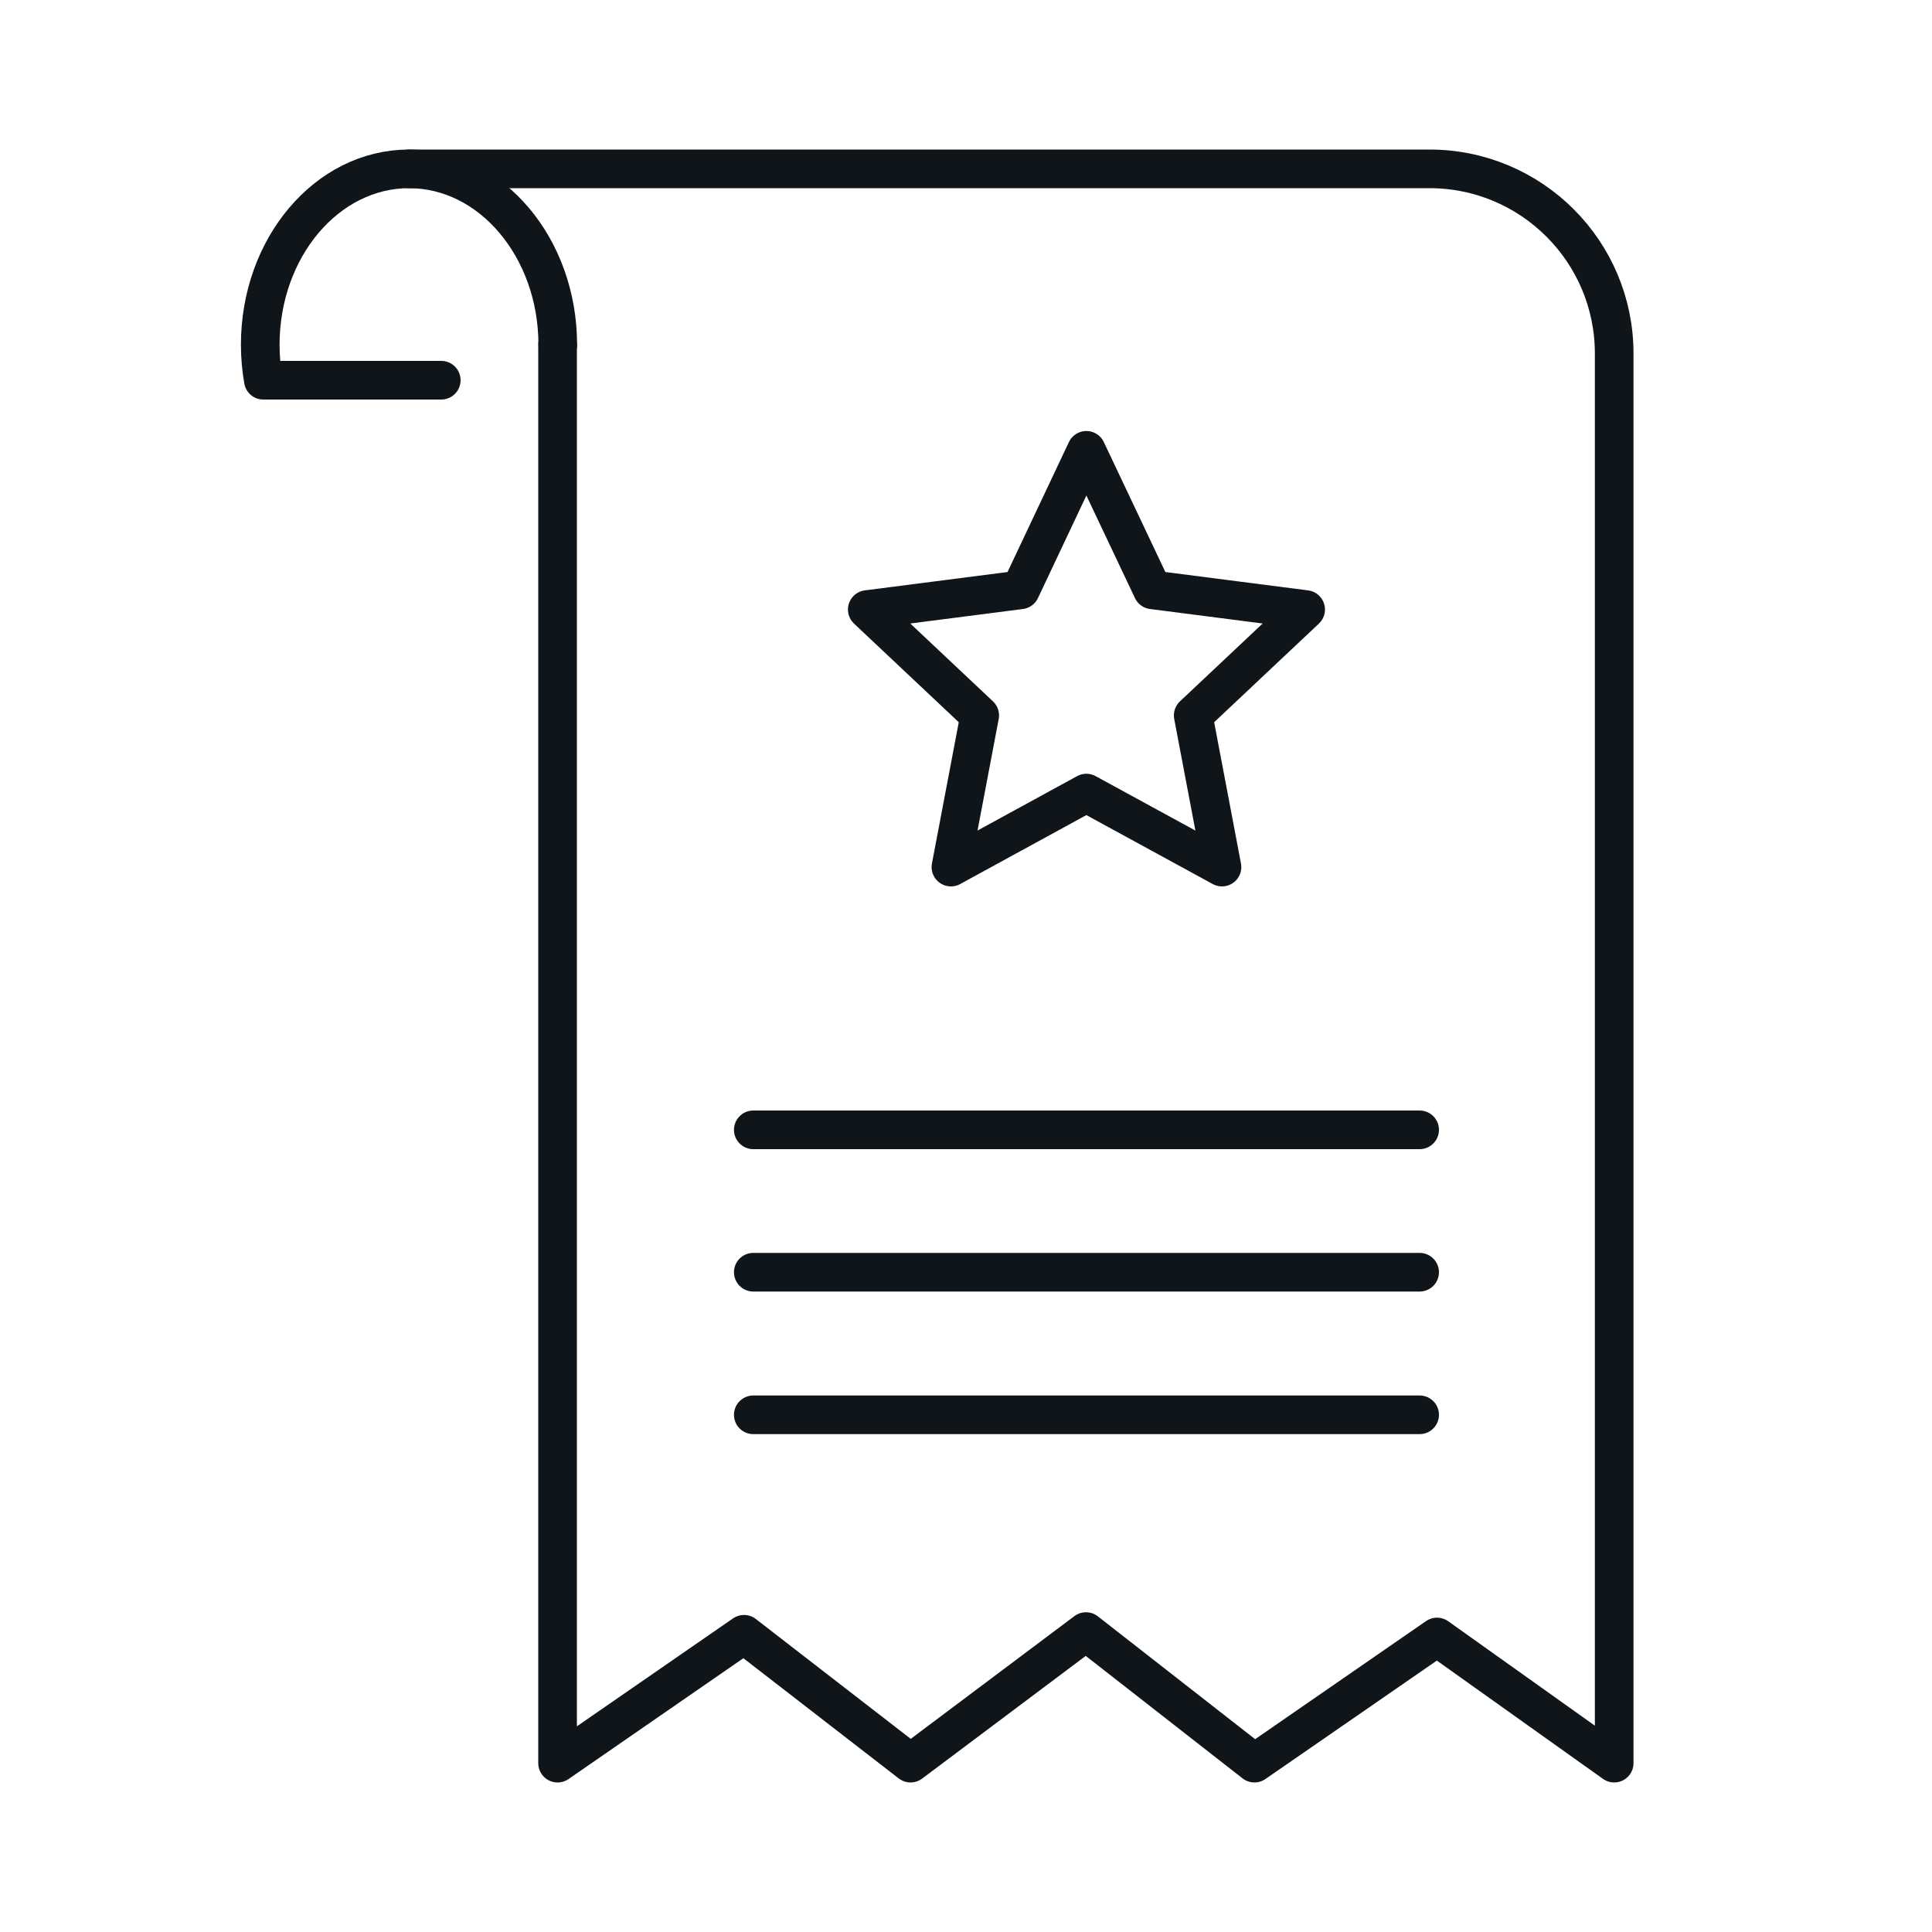
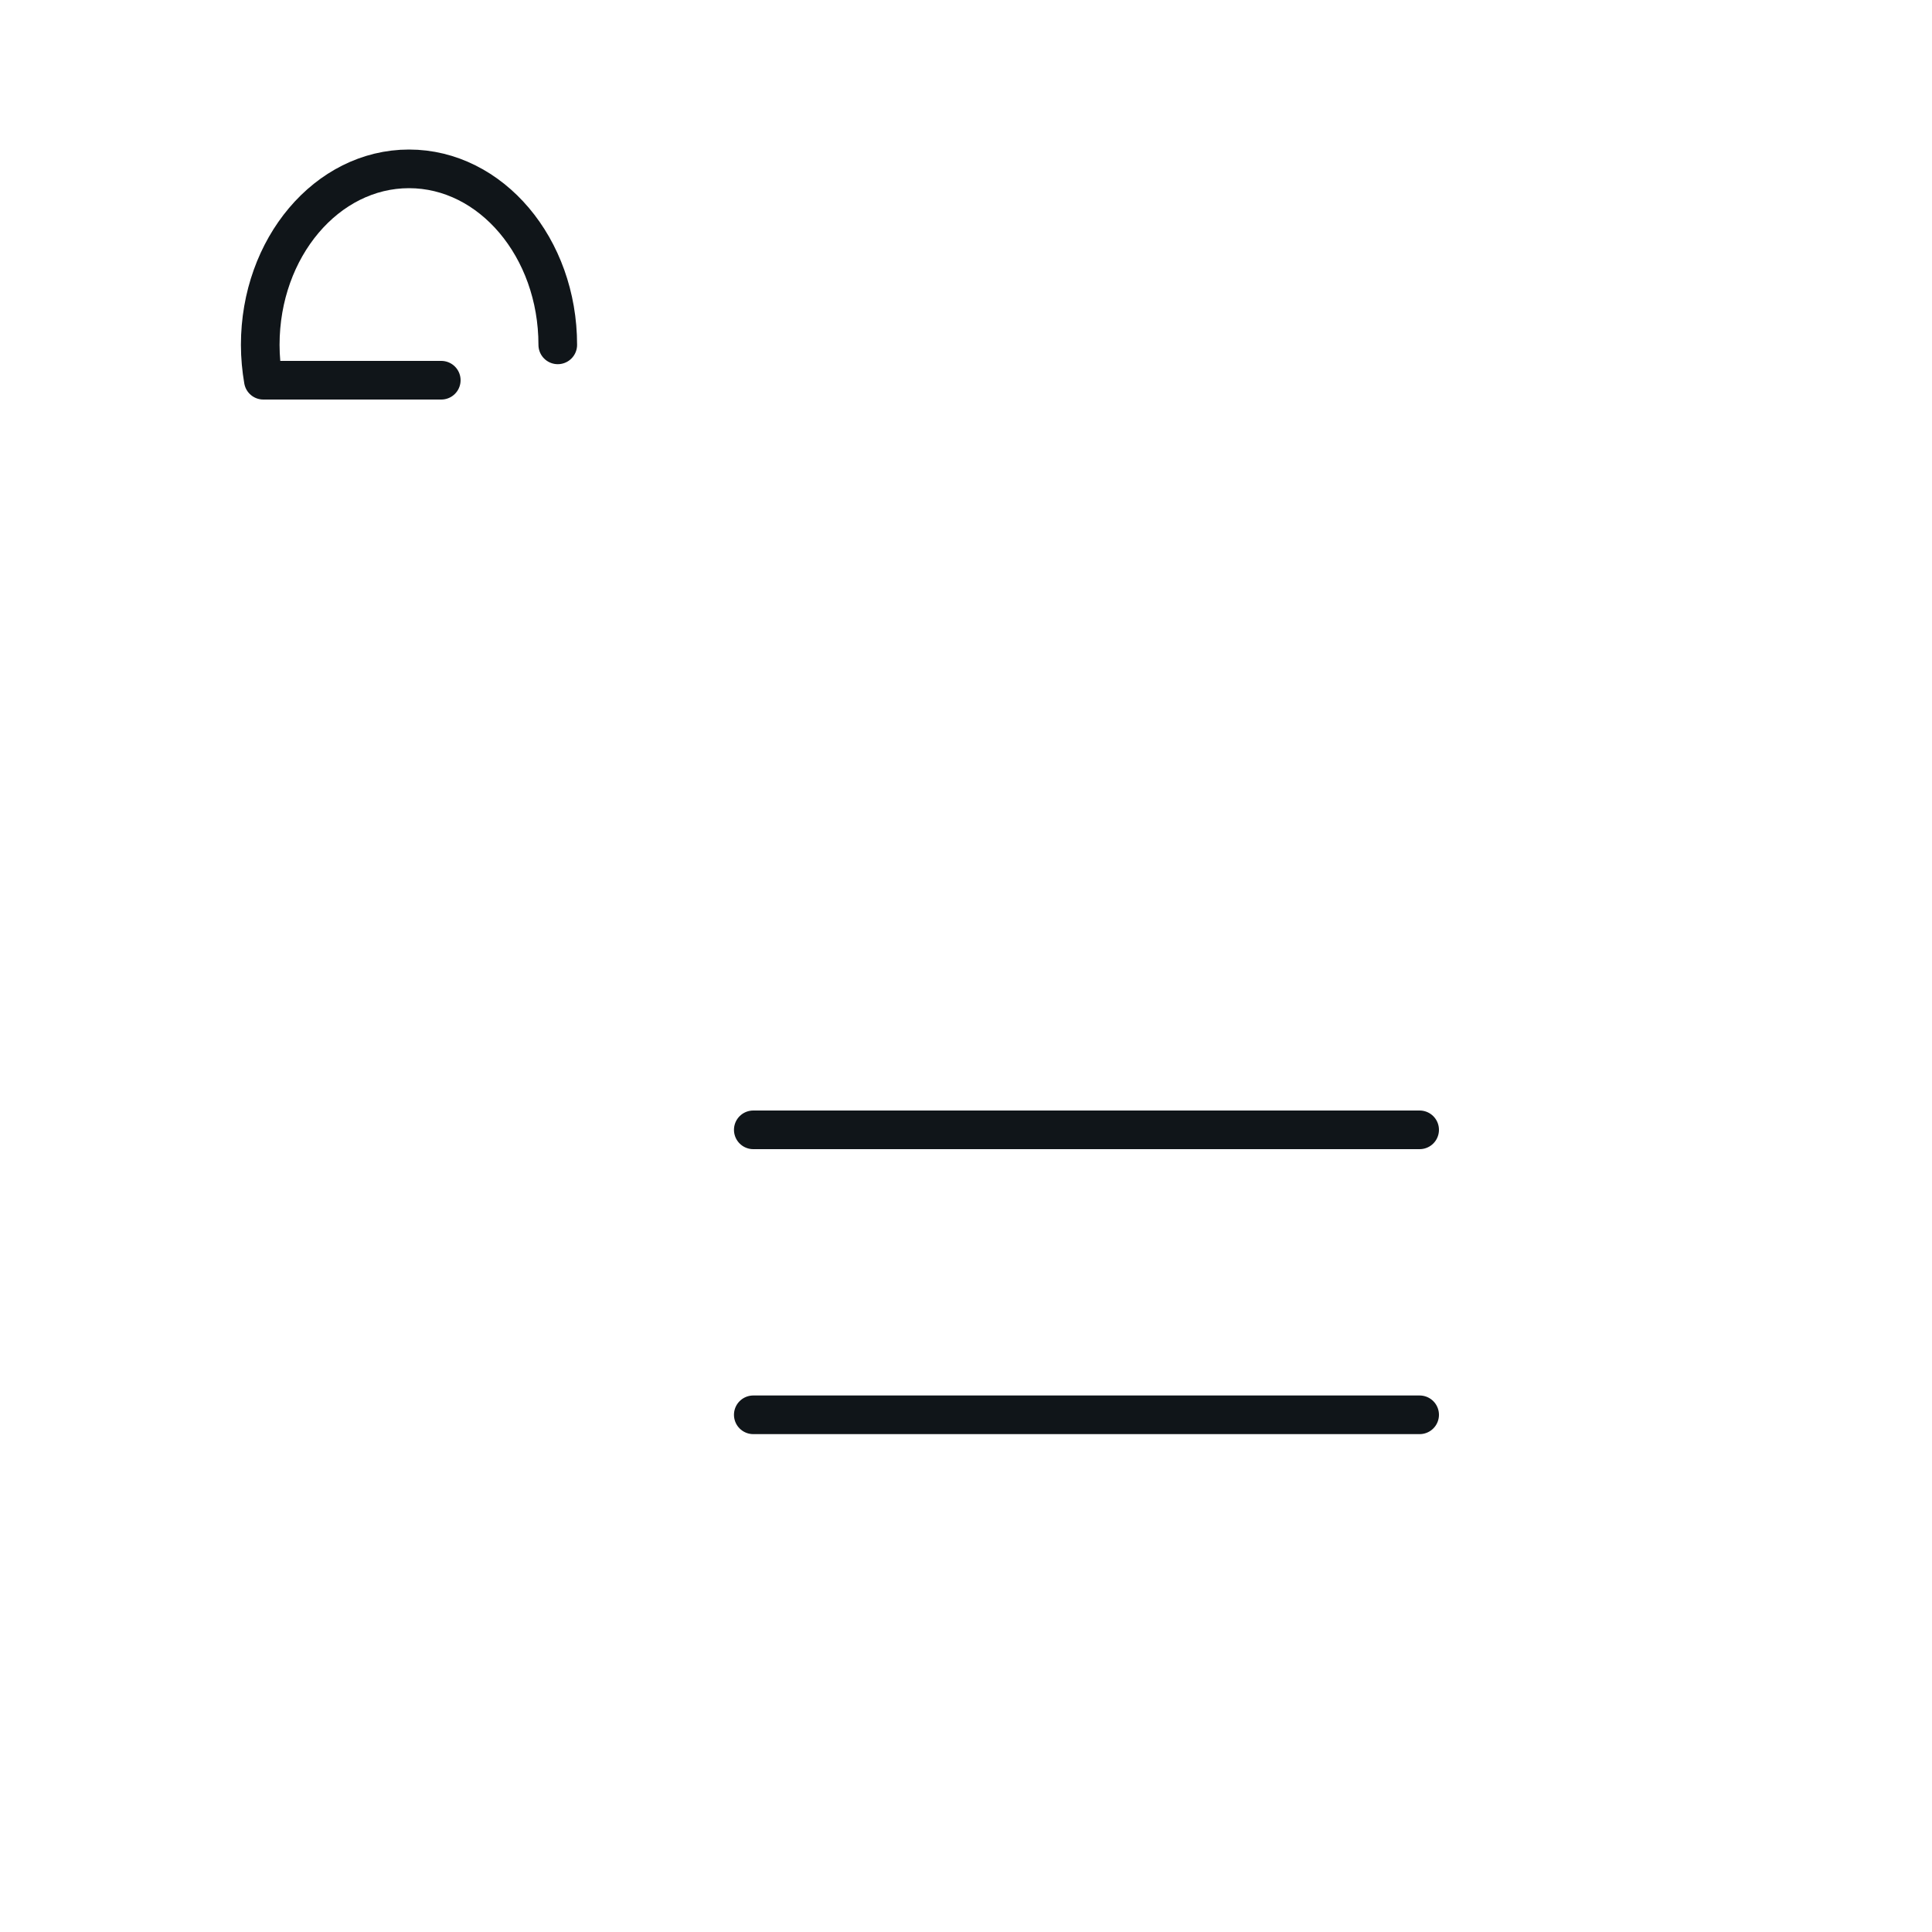
<svg xmlns="http://www.w3.org/2000/svg" id="Layer_1" data-name="Layer 1" viewBox="0 0 100 100">
  <defs>
    <style>
      .cls-1 {
        fill: none;
        stroke: #101519;
        stroke-linecap: round;
        stroke-linejoin: round;
        stroke-width: 2px;
      }
    </style>
  </defs>
-   <path class="cls-1" d="M21.17,8.74h52.82c5.28,0,9.56,4.28,9.56,9.56v72.96l-9.17-6.53-9.45,6.53-8.72-6.81-9.08,6.81-8.62-6.67-9.65,6.67V17.85" />
  <path class="cls-1" d="M22.84,19.68h-9.21c-.1-.58-.16-1.2-.16-1.83,0-5.03,3.45-9.11,7.7-9.11s7.7,4.08,7.7,9.11" />
  <line class="cls-1" x1="38.99" y1="58.48" x2="73.48" y2="58.48" />
-   <line class="cls-1" x1="38.99" y1="65.85" x2="73.48" y2="65.85" />
  <line class="cls-1" x1="38.99" y1="73.23" x2="73.48" y2="73.23" />
-   <polygon class="cls-1" points="56.23 23.31 59.65 30.53 67.58 31.55 61.76 37.03 63.25 44.88 56.23 41.05 49.22 44.88 50.71 37.03 44.89 31.55 52.82 30.53 56.23 23.31" />
</svg>